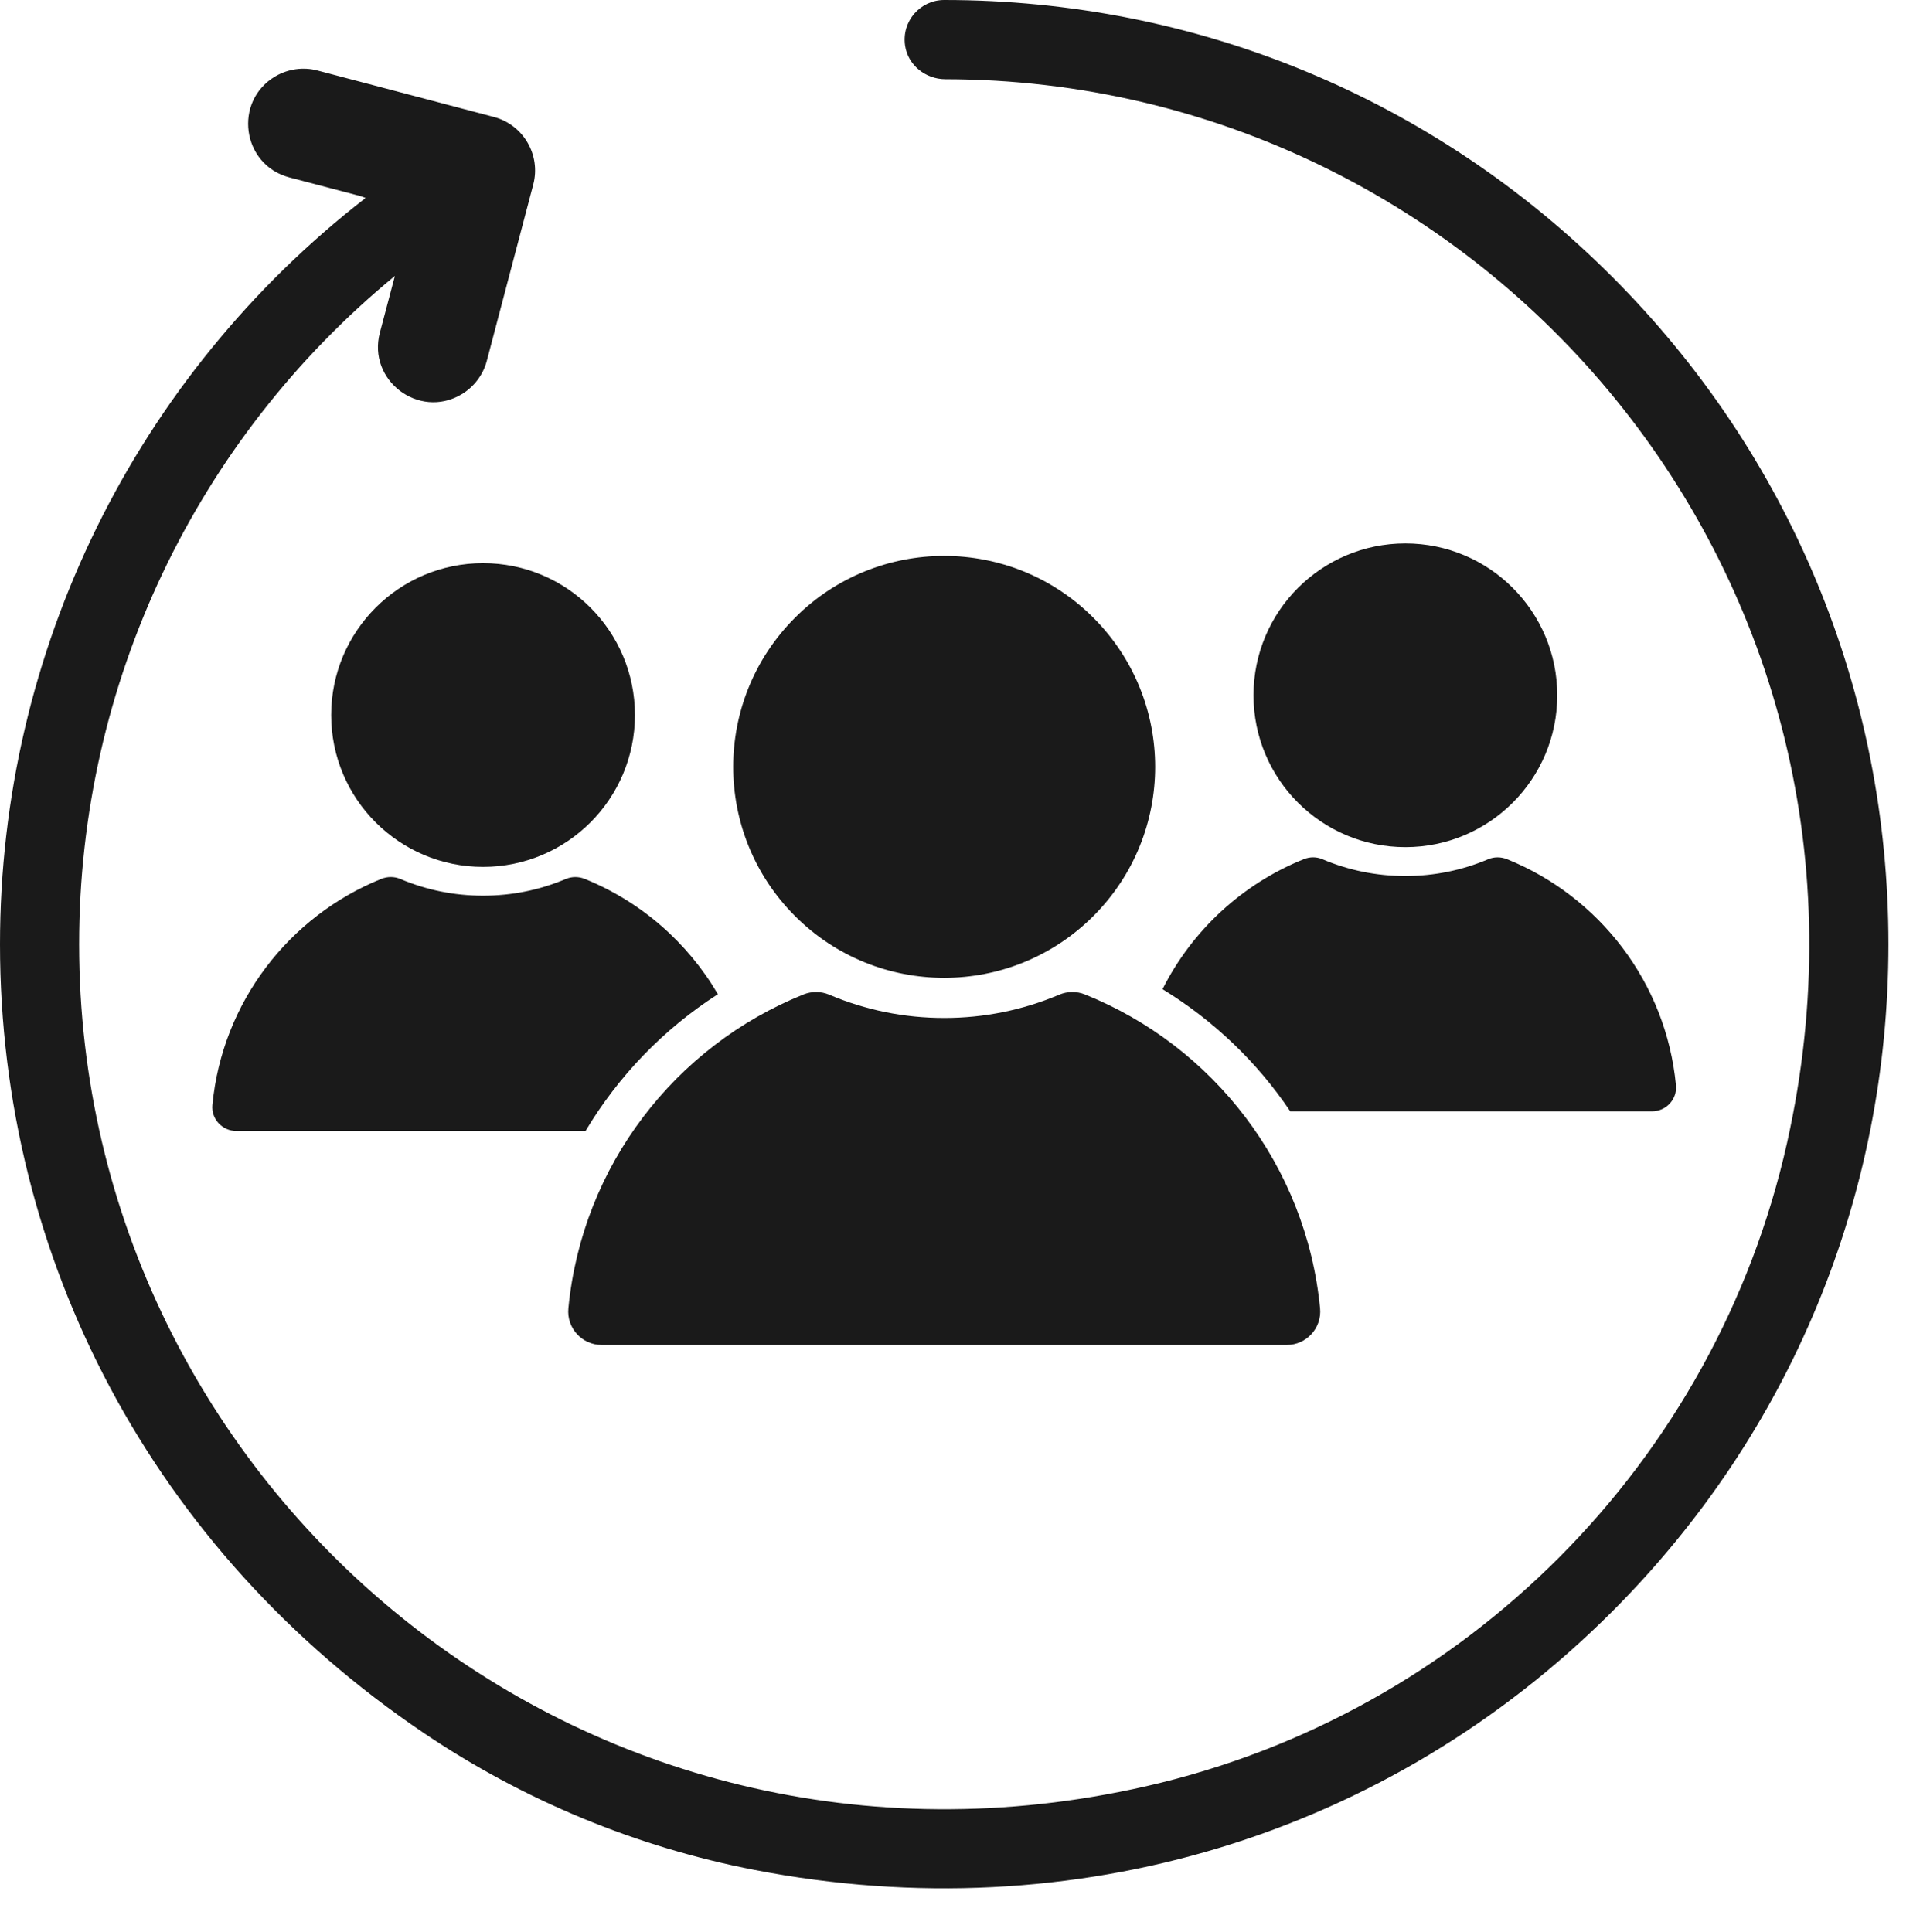
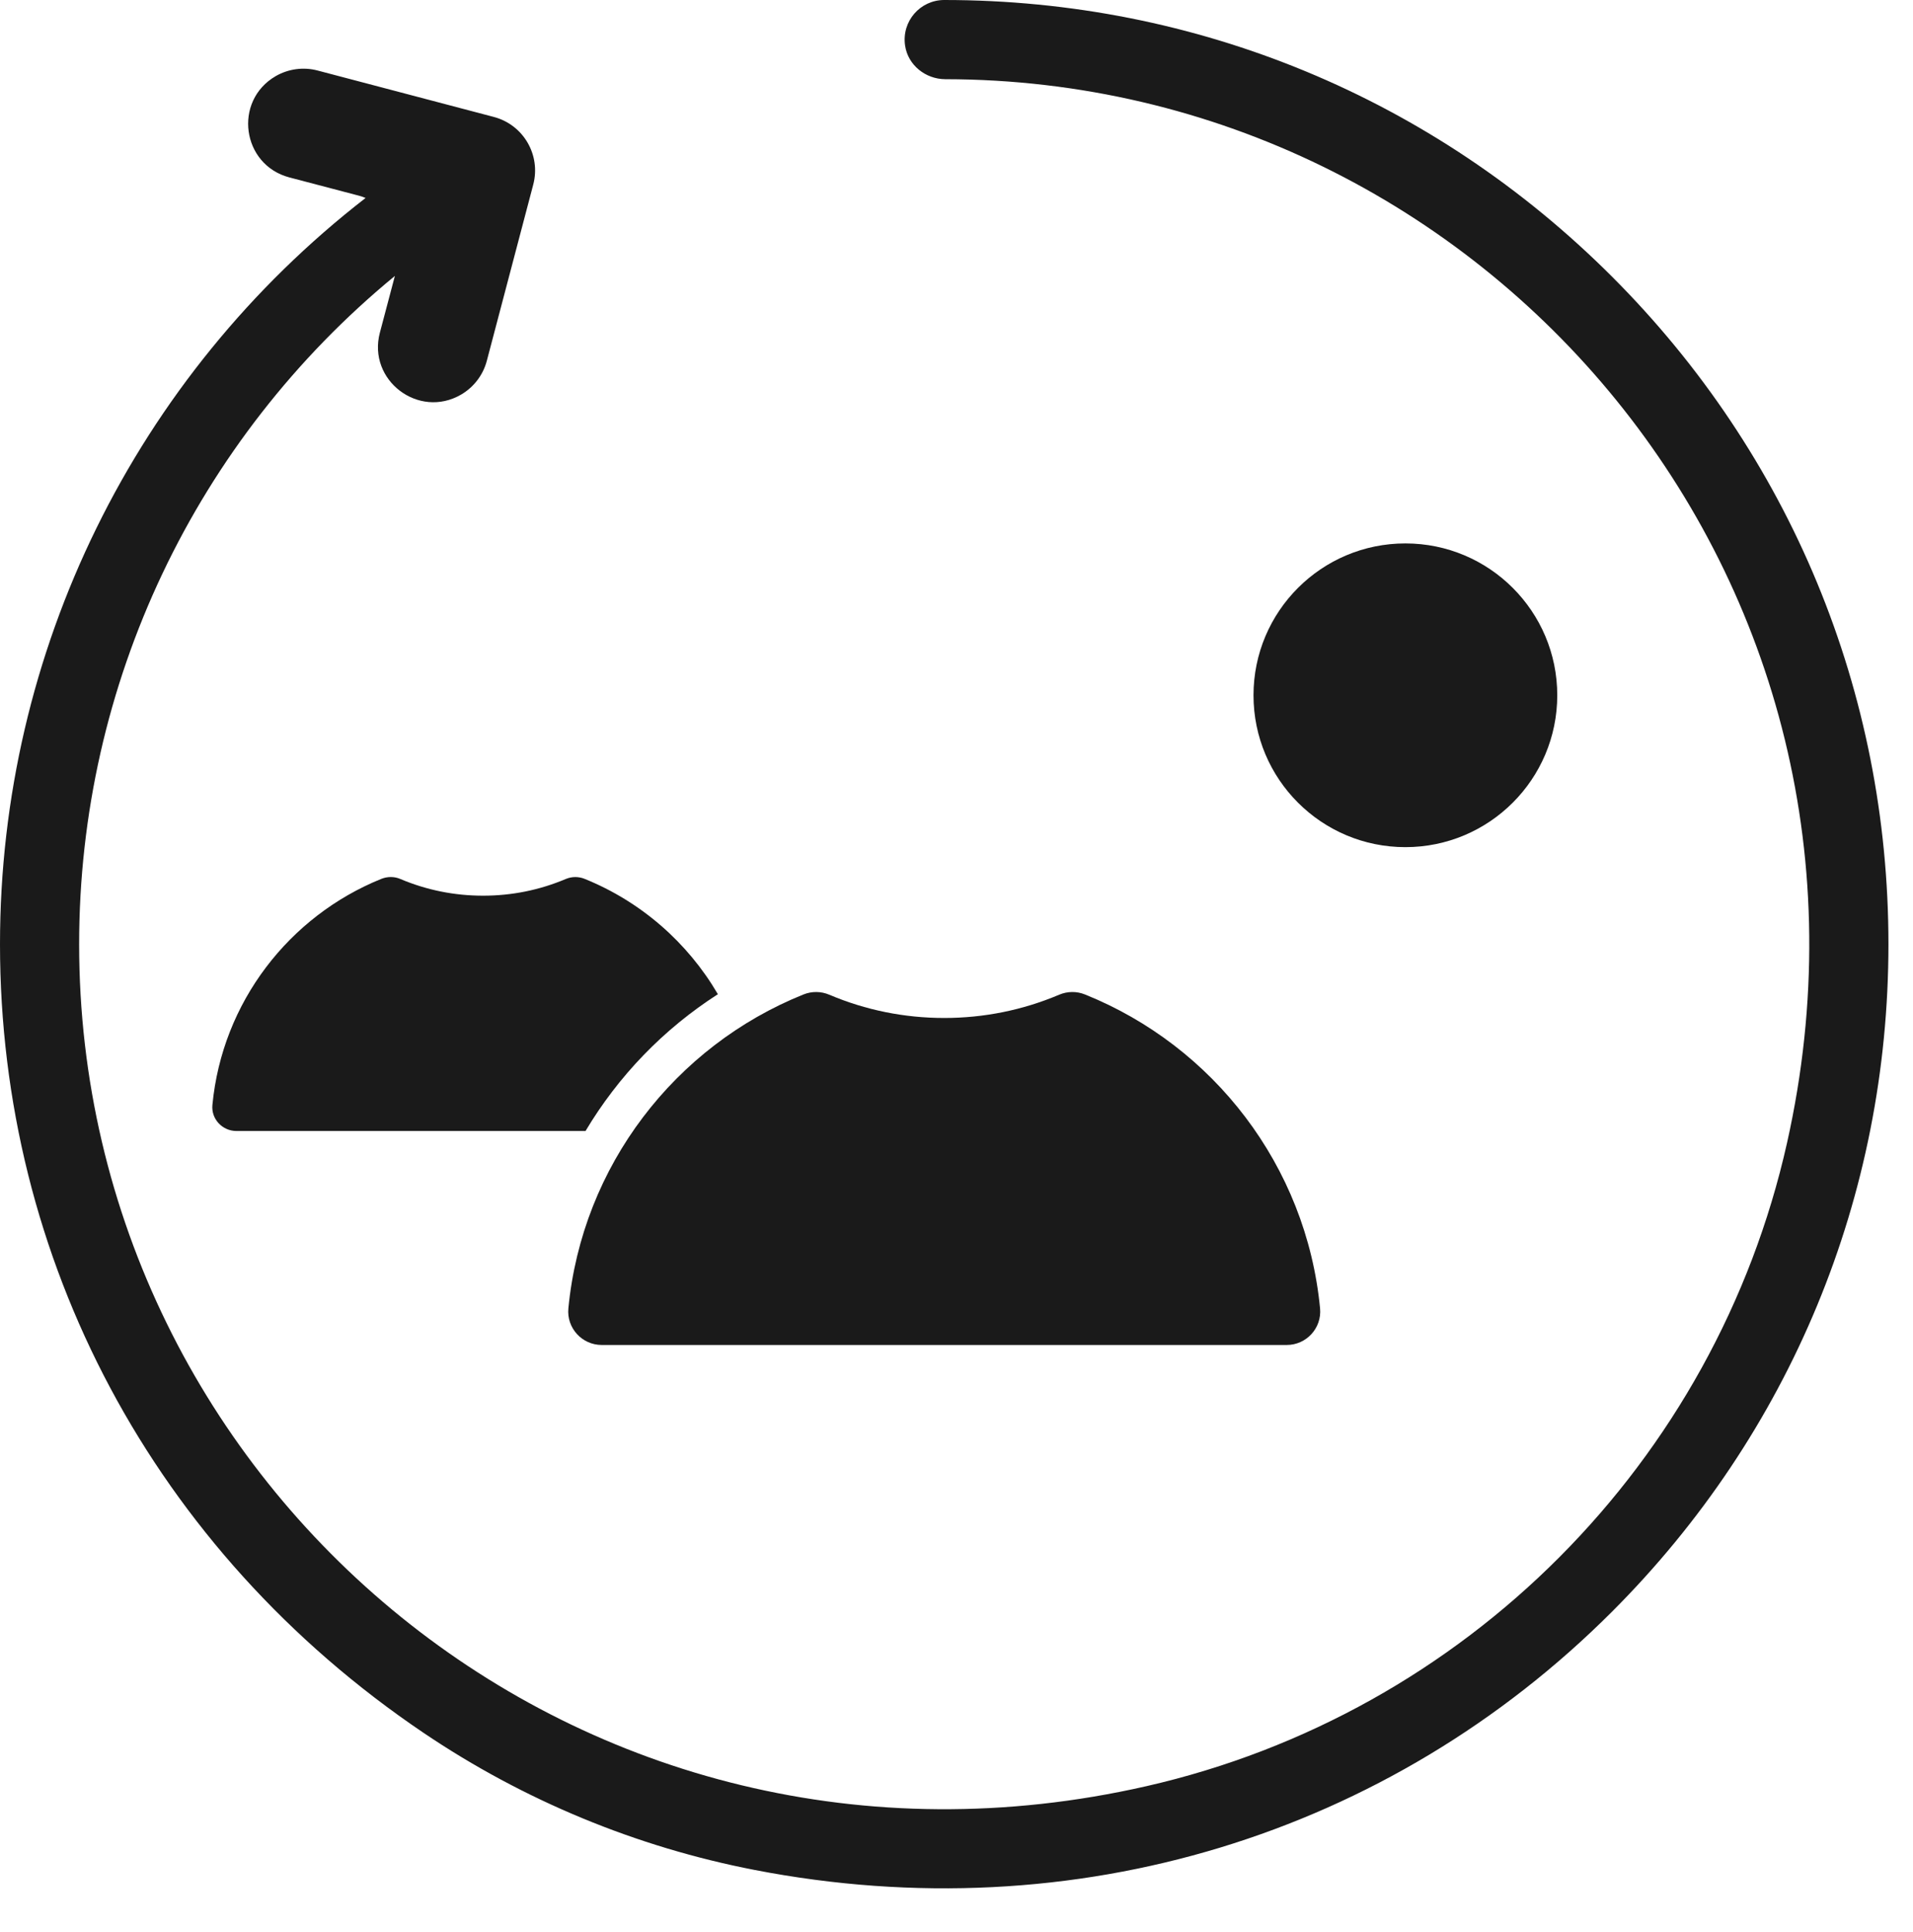
<svg xmlns="http://www.w3.org/2000/svg" height="2690.8" preserveAspectRatio="xMidYMid meet" version="1.0" viewBox="685.1 685.1 2664.0 2690.8" width="2664.0" zoomAndPan="magnify">
-   <path d="M0 0H4000V4000H0z" fill="none" />
  <g fill="#1a1a1a" id="change1_1">
-     <circle cx="2000" cy="1753.1" r="293.8" transform="rotate(-45.001 1999.99 1753.17)" />
    <path d="M2160.1,2070.4c-50.8,21.5-104.7,32.4-160.1,32.4c-55.5,0-109.4-10.9-160.1-32.4c-11.5-4.9-24.4-5-36-0.3 c-178.3,71.7-308.2,238.3-327.3,437.2c-2.6,27.3,19,50.9,46.4,50.9H2477c27.4,0,49-23.6,46.4-50.9 c-19.1-198.9-149-365.5-327.3-437.2C2184.6,2065.4,2171.6,2065.5,2160.1,2070.4z" />
    <circle cx="2642.2" cy="1653.4" r="211.5" />
-     <circle cx="1357.8" cy="1680.9" r="211.5" />
-     <path d="M2304,2062.7c71.6,43.8,132,101.9,177.9,170.1h503.7c19.6,0,35.3-16.7,33.4-36.2 c-13.6-143.2-107-263.1-235.2-314.9c-8.5-3.4-18-3.5-26.4,0.1c-36.6,15.5-75.3,23.3-115.3,23.3c-40.1,0-79.1-7.9-115.8-23.5 c-8.1-3.4-17.2-3.3-25.4,0C2415.3,1915.9,2345.2,1980.8,2304,2062.7z" />
    <path d="M1473.1,1909.2c-36.6,15.5-75.3,23.3-115.3,23.3c-39.9,0-78.7-7.8-115.3-23.3c-8.4-3.6-17.9-3.5-26.4-0.1 c-128.2,51.8-221.6,171.7-235.2,314.9c-1.9,19.5,13.9,36.2,33.4,36.2h486.2c45.5-76.3,108.3-141.7,184.3-190.5 c-42.1-72.1-107.3-129-185.5-160.6C1491,1905.7,1481.5,1905.7,1473.1,1909.2z" />
    <path d="M2929.8,1070.2c-248.4-248.4-578.6-385.1-929.8-385.1c-33.2,0-59.5,29.3-54.5,63.5c4,27.2,28.5,46.7,55.9,46.8 c753.9,0.9,1347.7,697.8,1172.3,1481.3c-99.6,444.9-447.8,794.7-892.3,896c-786,179.1-1486.1-416.6-1486.1-1172.6 c0-362.8,162.5-702.8,439.7-930.7l-20.9,79c-17.5,66.3,54,120.7,113.2,86.2h0c17.6-10.3,30.5-27.2,35.7-46.9l64.7-245.6 c10.8-41.1-13.7-83.2-54.8-94.1l-245.6-64.7c-19.7-5.2-40.8-2.3-58.4,7.9l0,0c-59.3,34.6-47.2,123.5,19.2,141l96.7,25.4 c3.3,0.9,6.4,1.9,9.4,3.2C873.9,1209.2,685.1,1591.4,685.1,2000c0,438.3,213,843.9,590,1098.5c139,93.9,296,158.9,460.7,190.8 c446.7,86.6,884.1-49.6,1194-359.5c248.4-248.4,385.1-578.6,385.1-929.8C3314.9,1648.8,3178.2,1318.6,2929.8,1070.2z" />
  </g>
</svg>